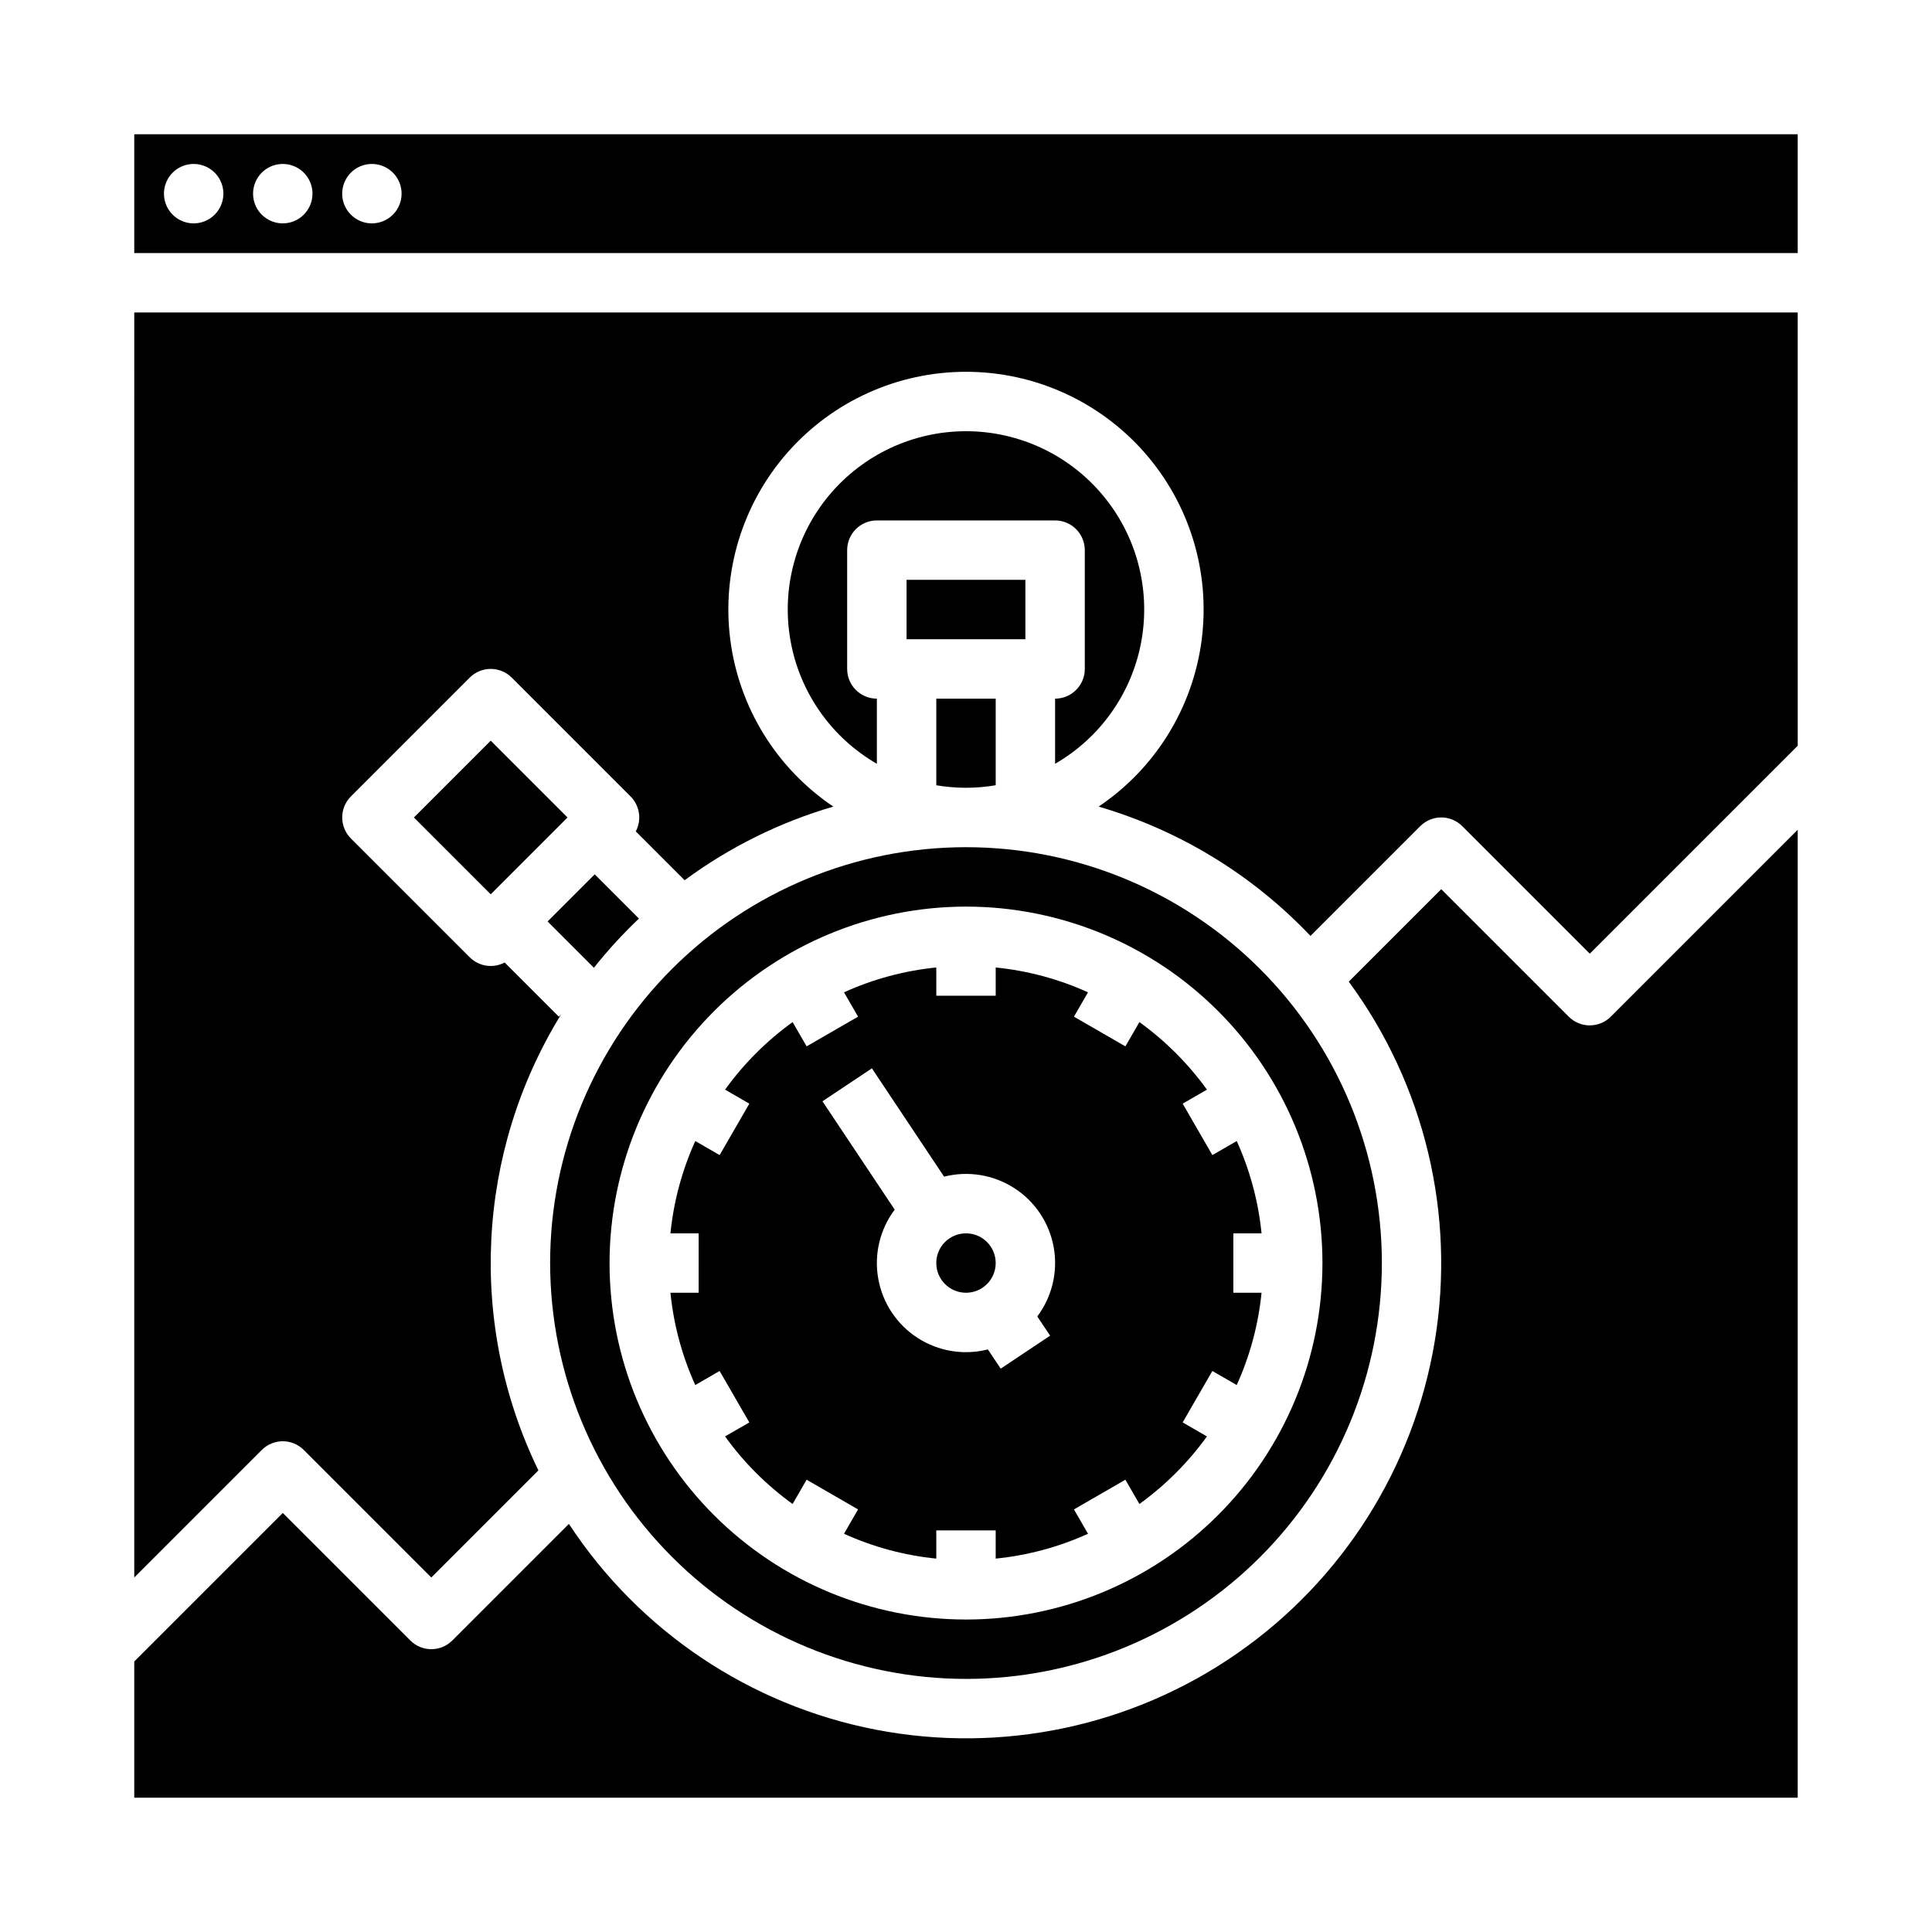
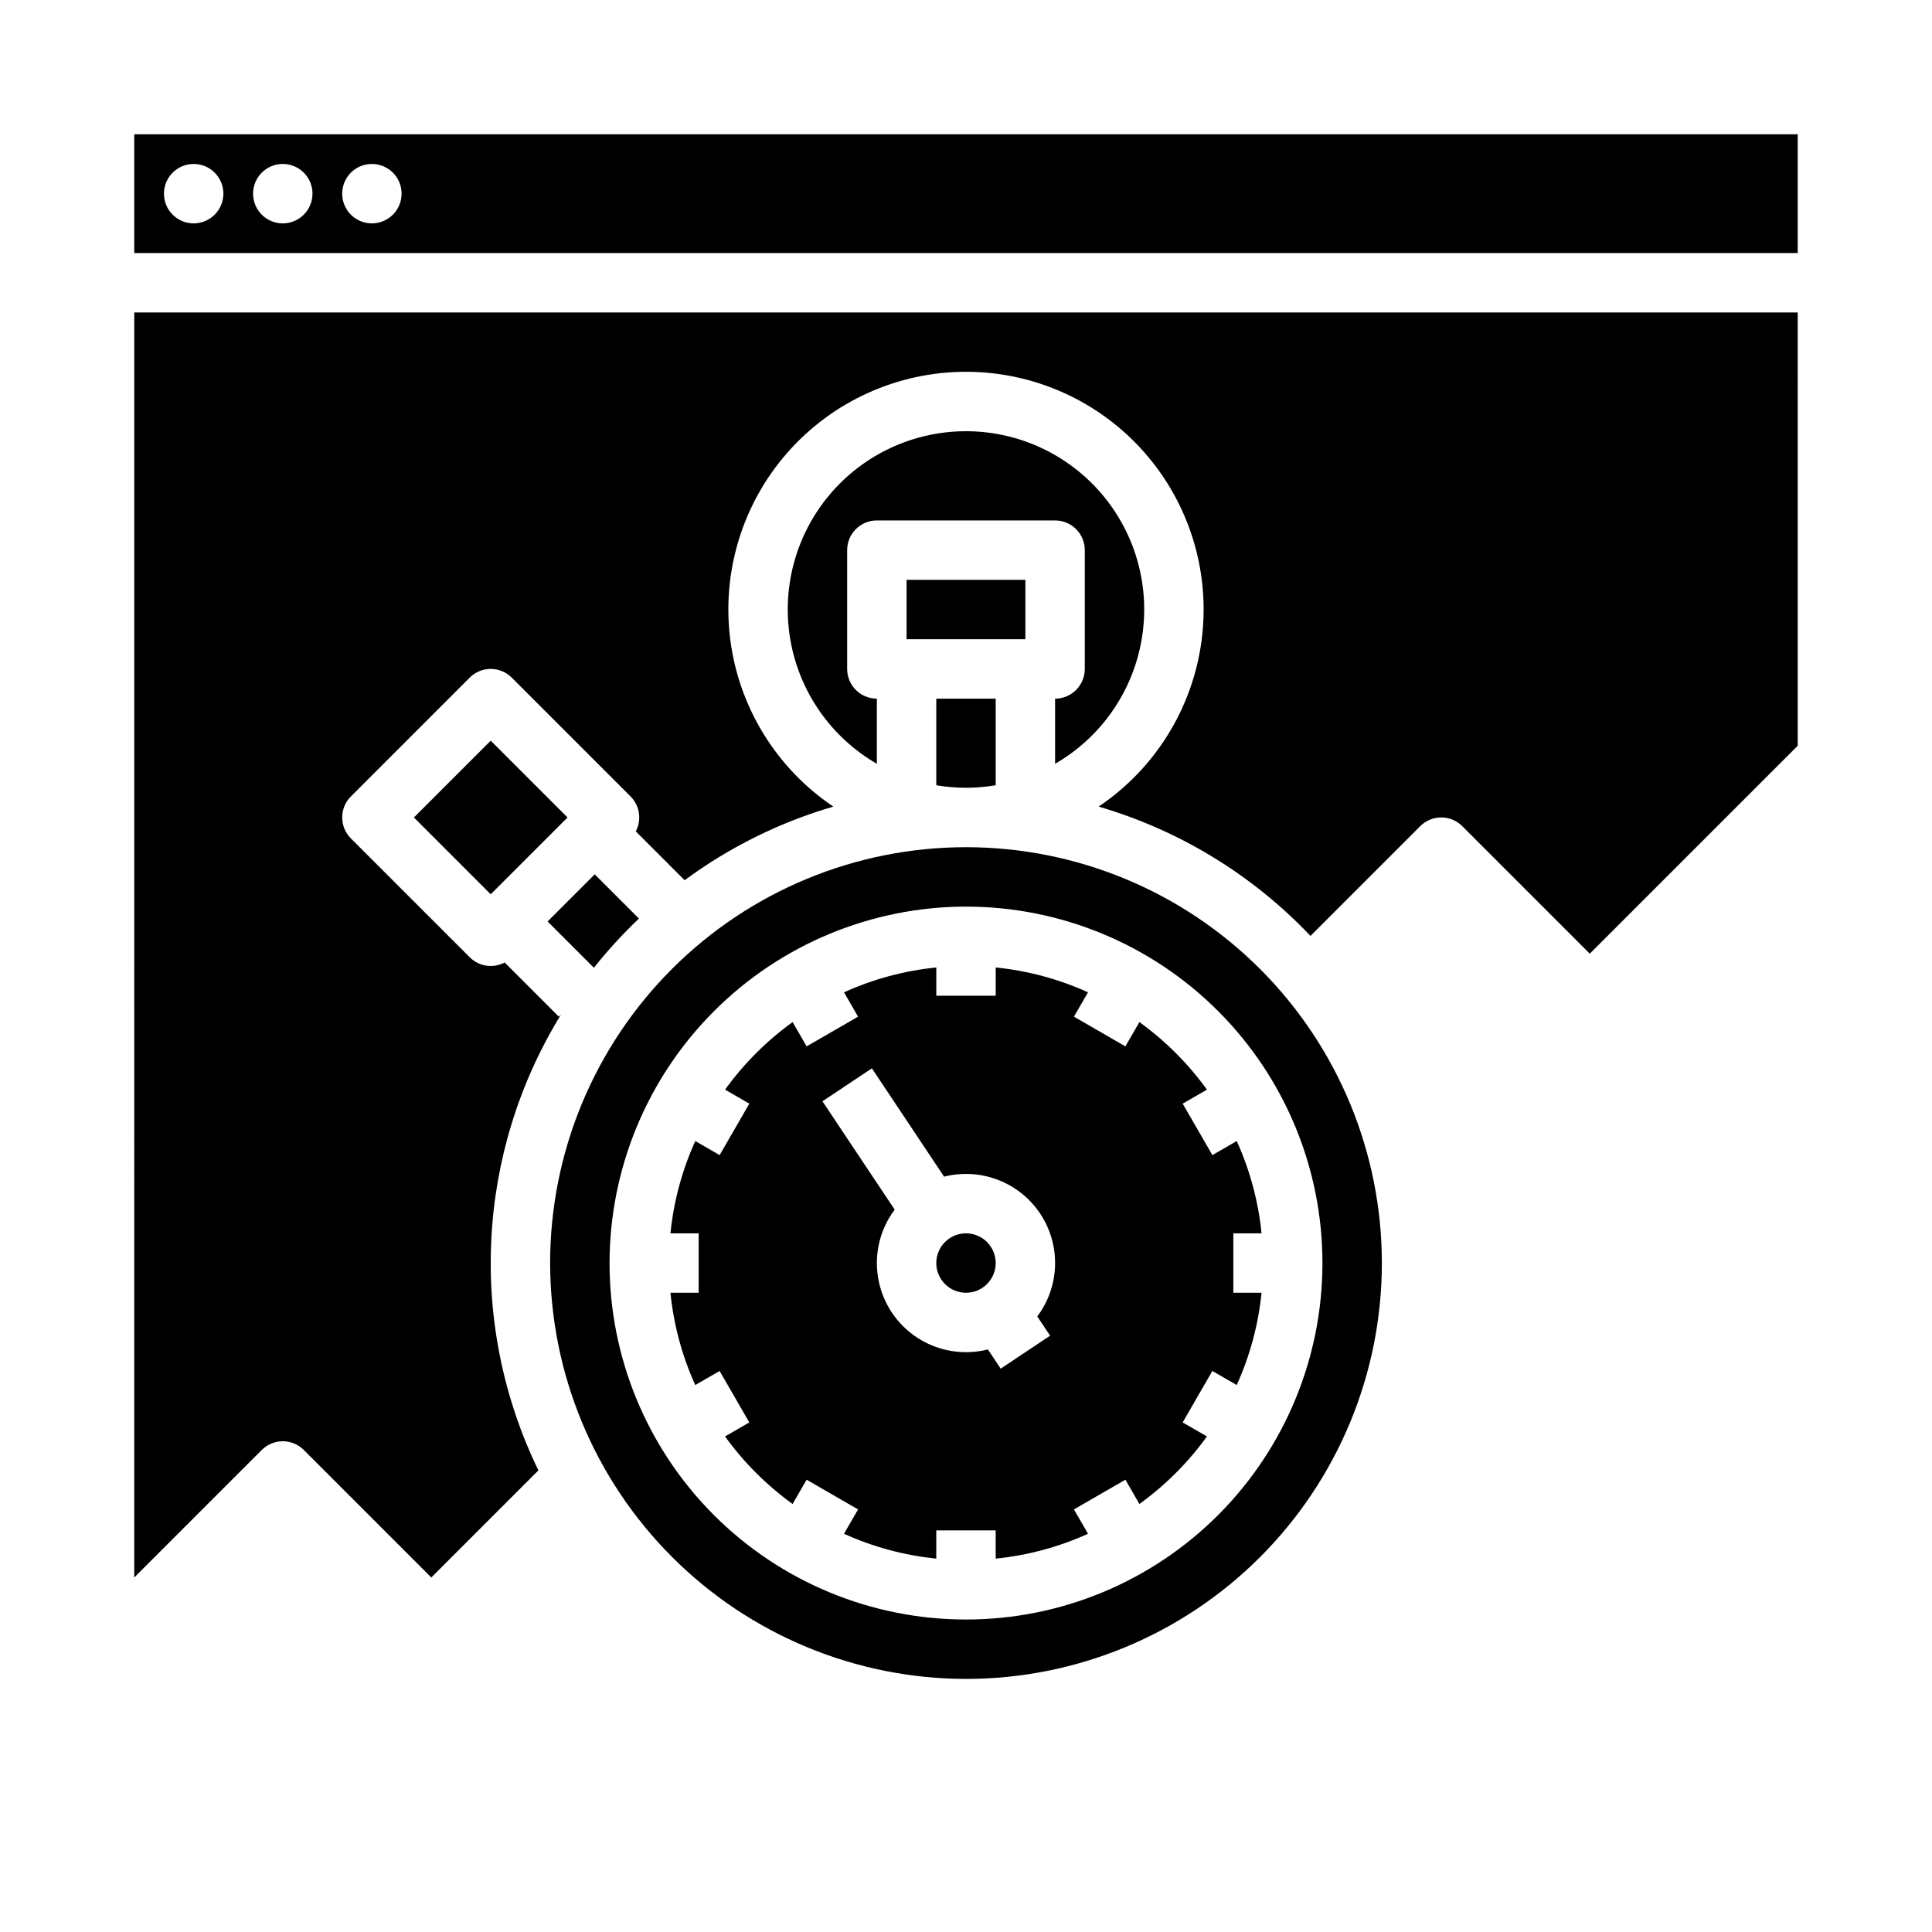
<svg xmlns="http://www.w3.org/2000/svg" fill="#000000" width="800px" height="800px" version="1.1" viewBox="144 144 512 512">
  <g>
    <path d="m423.61 329.15v17.262c12.094-6.981 20.477-18.953 22.898-32.699 2.426-13.75-1.355-27.867-10.332-38.562-8.973-10.695-22.219-16.875-36.18-16.875-13.965 0-27.211 6.18-36.184 16.875-8.973 10.695-12.758 24.812-10.332 38.562 2.426 13.746 10.809 25.719 22.898 32.699v-17.262c-4.348 0-7.871-3.523-7.871-7.871v-31.488c0-4.348 3.523-7.871 7.871-7.871h47.23c2.09 0 4.09 0.828 5.566 2.305 1.477 1.477 2.309 3.481 2.309 5.566v31.488c0 2.09-0.832 4.09-2.309 5.566-1.477 1.477-3.477 2.305-5.566 2.305z" />
    <path d="m329.15 486.59h-7.477c0.848 8.457 3.07 16.719 6.578 24.461l6.453-3.727 7.871 13.633-6.434 3.715 0.004 0.004c4.969 6.883 11.016 12.926 17.902 17.898l3.715-6.434 13.633 7.871-3.727 6.453c7.742 3.512 16.004 5.734 24.457 6.582v-7.481h15.742v7.477l0.004 0.004c8.457-0.848 16.719-3.07 24.461-6.582l-3.727-6.453 13.633-7.871 3.715 6.434c6.887-4.973 12.93-11.016 17.898-17.902l-6.434-3.715 7.871-13.633 6.453 3.727v-0.004c3.512-7.738 5.734-16 6.582-24.457h-7.477v-15.742h7.477c-0.848-8.457-3.07-16.719-6.578-24.461l-6.453 3.727-7.871-13.633 6.434-3.715-0.004-0.004c-4.969-6.883-11.016-12.926-17.898-17.898l-3.715 6.434-13.633-7.871 3.727-6.453h-0.004c-7.738-3.512-16-5.734-24.457-6.582v7.481h-15.746v-7.481c-8.457 0.848-16.719 3.07-24.457 6.582l3.727 6.453-13.633 7.871-3.715-6.434h-0.004c-6.887 4.973-12.93 11.016-17.898 17.902l6.434 3.715-7.871 13.633-6.453-3.727v0.004c-3.512 7.738-5.734 16-6.582 24.457h7.477zm45.91-59.473 19.133 28.707c6.352-1.613 13.09-0.512 18.598 3.035 5.512 3.547 9.297 9.227 10.453 15.676 1.156 6.453-0.418 13.094-4.352 18.336l3.398 5.098-13.098 8.734-3.394-5.09c-6.352 1.613-13.086 0.512-18.594-3.035-5.512-3.547-9.297-9.227-10.453-15.676-1.16-6.453 0.418-13.094 4.352-18.336l-19.145-28.715z" />
    <path d="m407.87 478.72c0 4.348-3.523 7.871-7.871 7.871s-7.875-3.523-7.875-7.871 3.527-7.871 7.875-7.871 7.871 3.523 7.871 7.871" />
    <path d="m400 588.93c29.227 0 57.258-11.609 77.926-32.277 20.668-20.668 32.281-48.699 32.281-77.93s-11.613-57.262-32.281-77.93c-20.668-20.668-48.699-32.277-77.926-32.277-29.23 0-57.262 11.609-77.93 32.277-20.668 20.668-32.281 48.699-32.281 77.93 0.035 29.219 11.656 57.23 32.316 77.891 20.66 20.664 48.676 32.285 77.895 32.316zm0-204.67c25.051 0 49.078 9.953 66.793 27.668 17.719 17.715 27.668 41.742 27.668 66.797s-9.949 49.082-27.668 66.797c-17.715 17.715-41.742 27.668-66.793 27.668-25.055 0-49.082-9.953-66.797-27.668s-27.668-41.742-27.668-66.797c0.027-25.043 9.988-49.055 27.699-66.766 17.707-17.711 41.719-27.672 66.766-27.699z" />
-     <path d="m565.31 415.74c-2.09 0.004-4.094-0.828-5.566-2.305l-33.797-33.797-24.512 24.512h0.004c20.137 27.367 28.355 61.711 22.797 95.23-5.562 33.52-24.438 63.367-52.332 82.762-27.898 19.398-62.449 26.695-95.809 20.238-33.355-6.461-62.688-26.125-81.328-54.531l-30.898 30.898v-0.004c-1.477 1.477-3.481 2.309-5.566 2.309-2.09 0-4.09-0.832-5.566-2.309l-33.797-33.793-39.359 39.359v36.102h440.83v-256.52l-49.539 49.539h0.004c-1.477 1.477-3.481 2.309-5.566 2.305z" />
    <path d="m313.32 387.43-11.719-11.719-12.484 12.484 12.27 12.27c3.672-4.617 7.656-8.973 11.934-13.035z" />
    <path d="m253.69 360.64 20.355-20.355 20.355 20.355-20.355 20.355z" />
    <path d="m400 352.77c2.637-0.004 5.269-0.227 7.871-0.668v-22.949h-15.746v22.949c2.602 0.441 5.234 0.664 7.875 0.668z" />
    <path d="m179.58 562.05 33.793-33.793c1.477-1.477 3.481-2.309 5.566-2.309 2.09 0 4.09 0.832 5.566 2.309l33.793 33.793 28.379-28.379h0.004c-18.777-38.66-16.512-84.227 6.008-120.83l-0.594 0.59-14.359-14.359c-3.055 1.625-6.812 1.062-9.258-1.387l-31.488-31.488c-1.477-1.473-2.305-3.477-2.305-5.566 0-2.086 0.828-4.09 2.305-5.566l31.488-31.488c1.477-1.477 3.477-2.305 5.566-2.305 2.086 0 4.09 0.828 5.566 2.305l31.488 31.488c2.445 2.449 3.008 6.203 1.387 9.262l12.945 12.945c11.887-8.773 25.23-15.379 39.414-19.512-15.027-10.109-24.977-26.203-27.305-44.164-2.324-17.965 3.195-36.059 15.152-49.664 11.953-13.605 29.191-21.402 47.305-21.402 18.109 0 35.348 7.797 47.305 21.402 11.957 13.605 17.477 31.699 15.148 49.664-2.328 17.961-12.277 34.055-27.305 44.164 21.418 6.254 40.789 18.082 56.145 34.27l29.094-29.094-0.004 0.004c1.477-1.477 3.481-2.309 5.566-2.309 2.09 0 4.094 0.832 5.566 2.309l33.797 33.797 55.105-55.105-0.004-114.82h-440.83z" />
    <path d="m384.25 297.66h31.488v15.742h-31.488z" />
    <path d="m179.58 179.58v31.488h440.83v-31.488zm15.742 23.617c-3.184 0-6.051-1.918-7.269-4.859s-0.547-6.328 1.703-8.582c2.254-2.25 5.641-2.922 8.582-1.703s4.859 4.086 4.859 7.269c0 2.09-0.832 4.09-2.309 5.566s-3.477 2.309-5.566 2.309zm23.617 0c-3.184 0-6.055-1.918-7.273-4.859s-0.543-6.328 1.707-8.582c2.254-2.25 5.637-2.922 8.578-1.703s4.859 4.086 4.859 7.269c0 2.09-0.828 4.09-2.305 5.566-1.477 1.477-3.477 2.309-5.566 2.309zm23.617 0c-3.184 0-6.055-1.918-7.273-4.859s-0.543-6.328 1.707-8.582c2.25-2.25 5.637-2.922 8.578-1.703 2.941 1.219 4.859 4.086 4.859 7.269 0 2.09-0.828 4.09-2.305 5.566s-3.481 2.309-5.566 2.309z" />
  </g>
</svg>